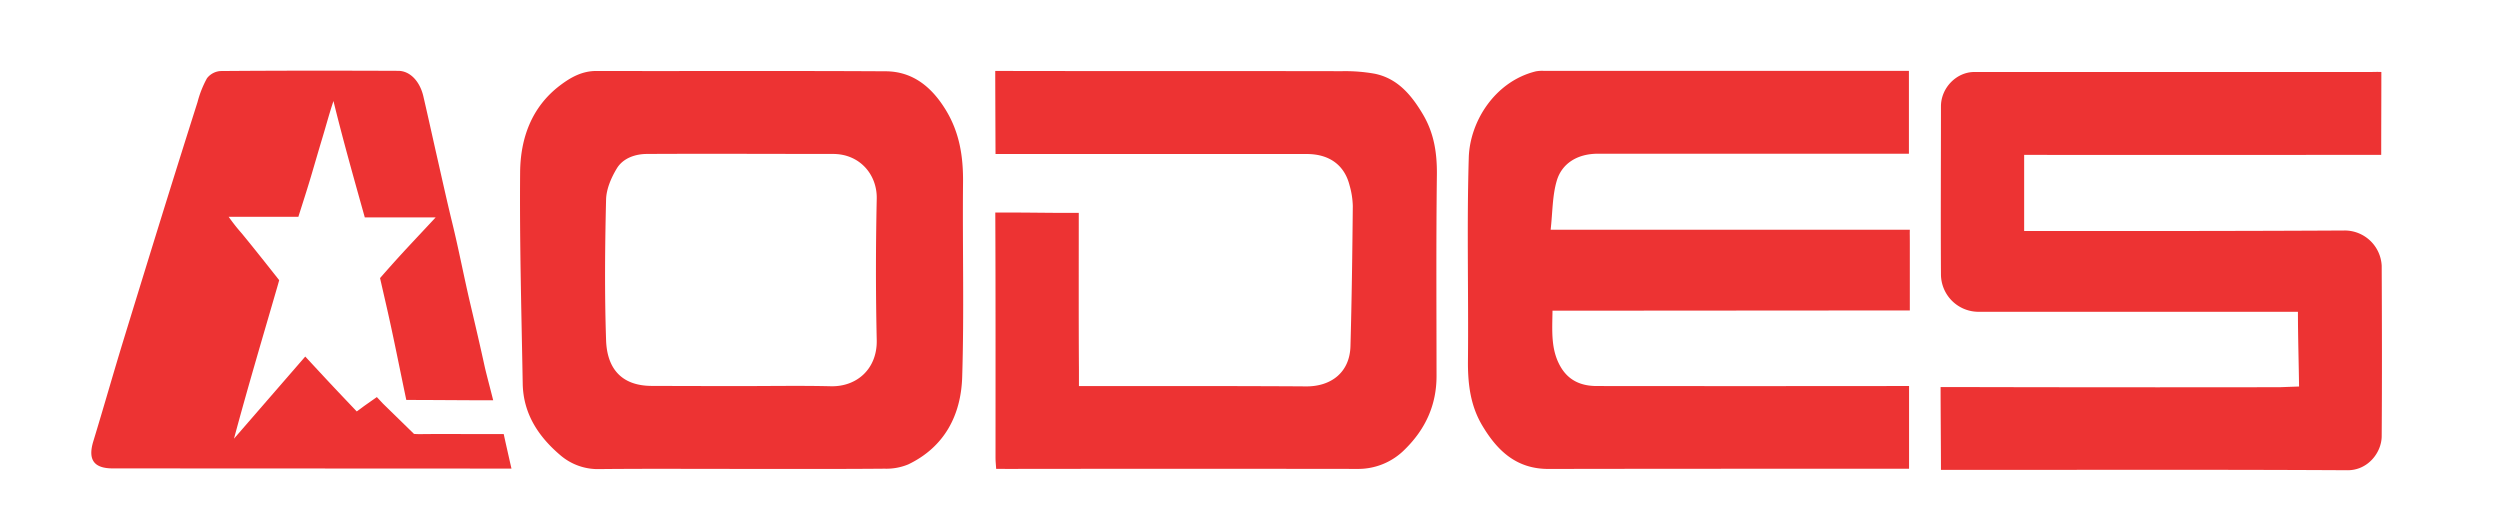
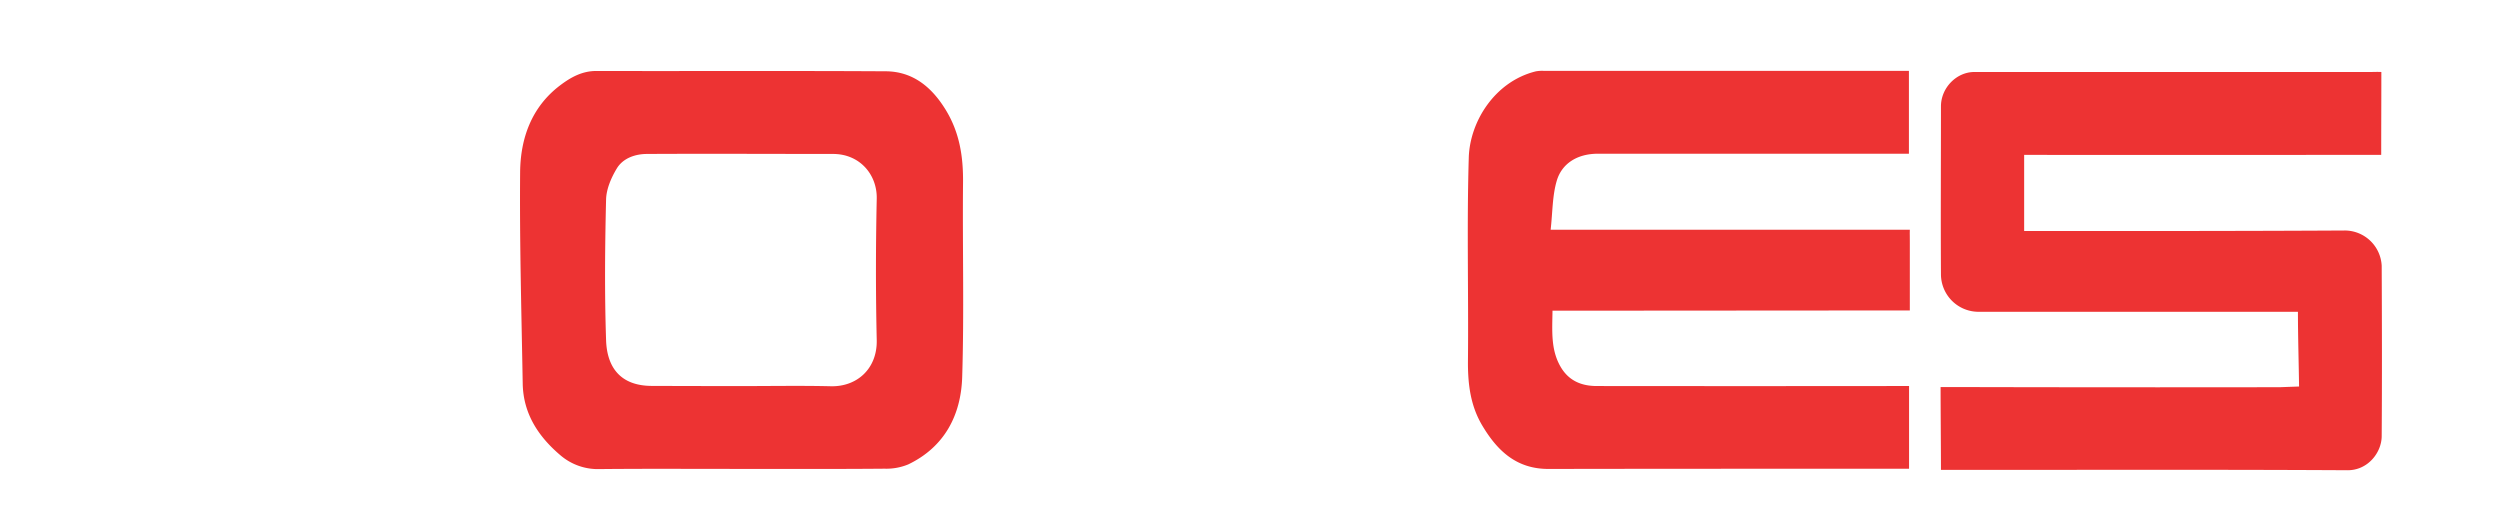
<svg xmlns="http://www.w3.org/2000/svg" viewBox="0 0 886.47 185.87">
  <defs>
    <style> .cls-1 { fill: #fff; } .cls-2 { fill: #ed3333; } </style>
  </defs>
  <g id="white_layer" data-name="white layer">
    <rect class="cls-1" width="886.47" height="185.87" />
  </g>
  <g id="red">
    <path class="cls-2" d="M815.22,137.05c-.1-7.89-.4-18-.4-26.49H809q-53.76,0-107.52,0A13.33,13.33,0,0,1,688.24,97.3c-.12-19.87,0-39.74,0-59.6,0-6.5,5.46-12.17,11.83-12.17q70.17,0,140.33,0c1.23,0,2.5-.08,4,0,0,9.72-.05,19.4-.05,29.39h-5c-39,0-78,.07-117,0h-4.61c0,7.25,0,19.08,0,27h14.56c33.08,0,66.15,0,99.22-.19a13.15,13.15,0,0,1,13,12.52c.09,20.12.14,40.24,0,60.36,0,5.85-4.9,12.17-12.11,12.13-46.27-.26-92.55-.11-138.82-.12-5.33,0-.4,0-5.35,0,0-6.54-.13-22.75-.13-29.38,2.7,0,1.11,0,4.46,0q57.9.15,115.81.06" />
    <path class="cls-2" d="M550.5,110.17c-.1,7.27-.65,13.85,2.89,19.92,2.89,4.95,7.41,6.79,12.81,6.79q52.63.06,105.26,0h5.47v29.33l-3.79,0c-41.37,0-82.75,0-124.12.07-11.35,0-18.12-6.48-23.43-15.4-4.23-7.09-5.14-14.82-5.07-23,.23-24-.43-48,.29-72,.38-12.78,9.24-27,23.77-30.58a12.43,12.43,0,0,1,3-.16q63,0,126,0c1,0,2,0,3.3,0,0,9.57,0,19.45,0,29.37-1.48,0-3.07,0-4.64,0q-52.82,0-105.64,0c-7.65,0-12.83,3.74-14.56,9.48-1.61,5.35-1.49,11.21-2.2,17.47H677.2c-.05,2.71,0,0,0,4.88v23.74Z" />
    <path class="cls-2" d="M262.8,166.27c-16.73,0-33.46-.1-50.18.06a20.37,20.37,0,0,1-13.74-4.76c-7.88-6.63-13.34-14.8-13.53-25.52-.44-25-1.13-50-.92-74.93.1-12,4-23.13,14.14-30.82,3.73-2.83,7.79-5.14,12.88-5.13,34.21.08,68.42-.09,102.62.11,9.69.06,16.38,5.67,21.29,13.71s6.21,16.56,6.12,25.73c-.22,23,.42,46-.3,69-.42,13.42-6.22,24.74-19.08,30.93a20.17,20.17,0,0,1-8.37,1.54C296.75,166.34,279.78,166.27,262.8,166.27Zm.14-29.37v0c10.56,0,21.13-.19,31.69.06,9.33.21,16.47-6.31,16.25-16.36-.38-16.72-.35-33.46,0-50.17.18-8.49-6-15.84-15.46-15.84-22,0-44-.12-66,0-4.12,0-8.46,1.46-10.68,5.1-2,3.29-3.74,7.33-3.83,11.08-.4,16.59-.55,33.21,0,49.79.3,9.8,5.18,16.32,16.39,16.28C241.81,136.87,252.38,136.9,262.94,136.9Z" />
-     <path class="cls-2" d="M353.23,166.26c-.11-1.69-.23-2.79-.23-3.9,0-27.54.05-59.48-.08-87,3.87,0,1.06,0,4.51,0,6.53,0,13.07.11,19.61.13,5.47,0-.25,0,5.48,0,0,16.73-.06,38.82.06,55.54,0,6.7,0,3.13,0,5.87,24.89,0,55.71-.06,80.6.11,8.45.06,15.41-4.64,15.68-14.26.46-16.56.67-33.13.83-49.69a29.11,29.11,0,0,0-1.16-7.37c-1.71-6.8-6.78-11.08-15.19-11.08q-52,0-104.12,0H353s-.1-23-.1-29.45H357c39.61.08,79.22,0,118.83.08a59.78,59.78,0,0,1,11.51.88c8.23,1.63,13.14,7.6,17.16,14.34s5.09,13.85,5,21.59c-.29,23.76-.13,47.53-.12,71.29,0,10.26-3.92,18.79-11.15,25.93a23.27,23.27,0,0,1-17.06,7q-61.5-.08-123,0Z" />
-     <path class="cls-2" d="M174.88,141.94c-10.79,0-20.47-.12-30.81-.12-2.39-11.32-4.56-22.5-7.11-33.6-.33-1.43-2.2-9.61-2.2-9.61s1.73-2,4.3-4.87c4.79-5.36,9.76-10.56,15.43-16.66H129.35c-3.82-13.66-7.71-27.38-11-40.82-.16-.52-.09-.56-.27.06-1.41,4.28-2.45,8.2-3.75,12.51-1.39,4.61-2.71,9.2-4.08,13.82s-2.88,9.23-4.45,14.23H81.08c1.73,2.42,3,4,4.41,5.61C89.57,87.36,99,99.35,99,99.35s-.26.94-.62,2.2c-5.19,17.91-10.53,35.79-15.41,54l25.27-29.12c3.05,3.28,5.87,6.33,8.7,9.36s9.56,10.1,9.56,10.1.39-.25,2.29-1.68c.66-.49,4.84-3.41,4.84-3.41l2.17,2.32,11,10.74a30.33,30.33,0,0,0,3.39.06c7.17-.06,14.33,0,21.5,0,6.93,0,.33,0,6.93,0,.16.9,2.74,12.23,2.74,12.23-2,0-1.94,0-3.27,0-1.88,0-3.75,0-5.63,0L40,166.09c-6.77,0-8.89-3.12-6.91-9.62,3.62-11.86,7-23.79,10.63-35.66Q50,100.35,56.32,79.93,63.12,58,70.05,36.17a36.61,36.61,0,0,1,3.33-8.4,6.61,6.61,0,0,1,4.81-2.58c21-.17,42-.15,63-.07,4.19,0,7.68,3.69,8.92,9,1.65,7.09,3.2,14.19,4.81,21.29,1.79,7.86,3.52,15.74,5.43,23.57,2.32,9.46,4.17,19.23,6.4,28.7,1.81,7.68,3.54,15.08,5.22,22.79C172.88,134.25,173.87,137.87,174.88,141.94Z" />
  </g>
</svg>